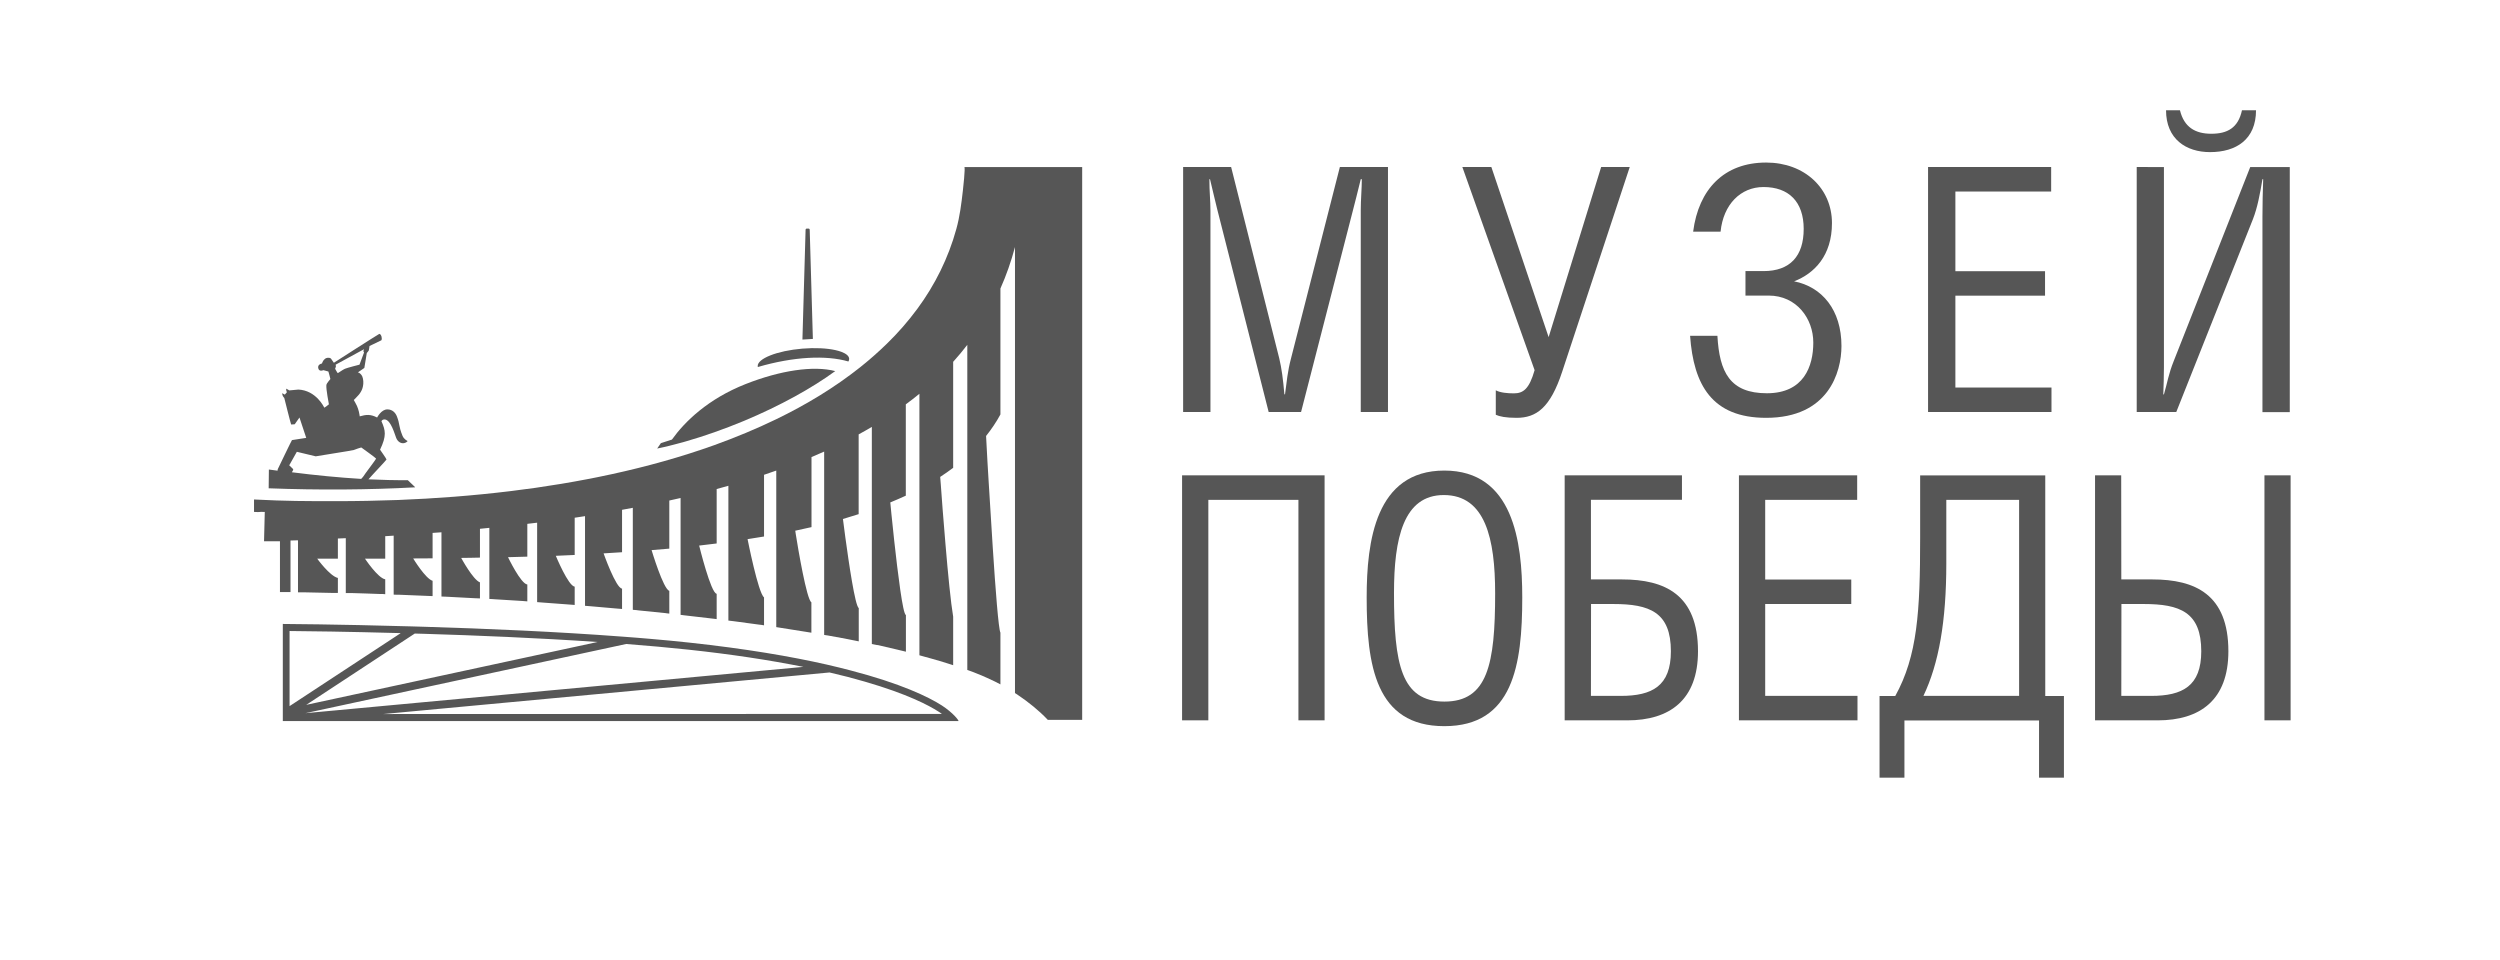
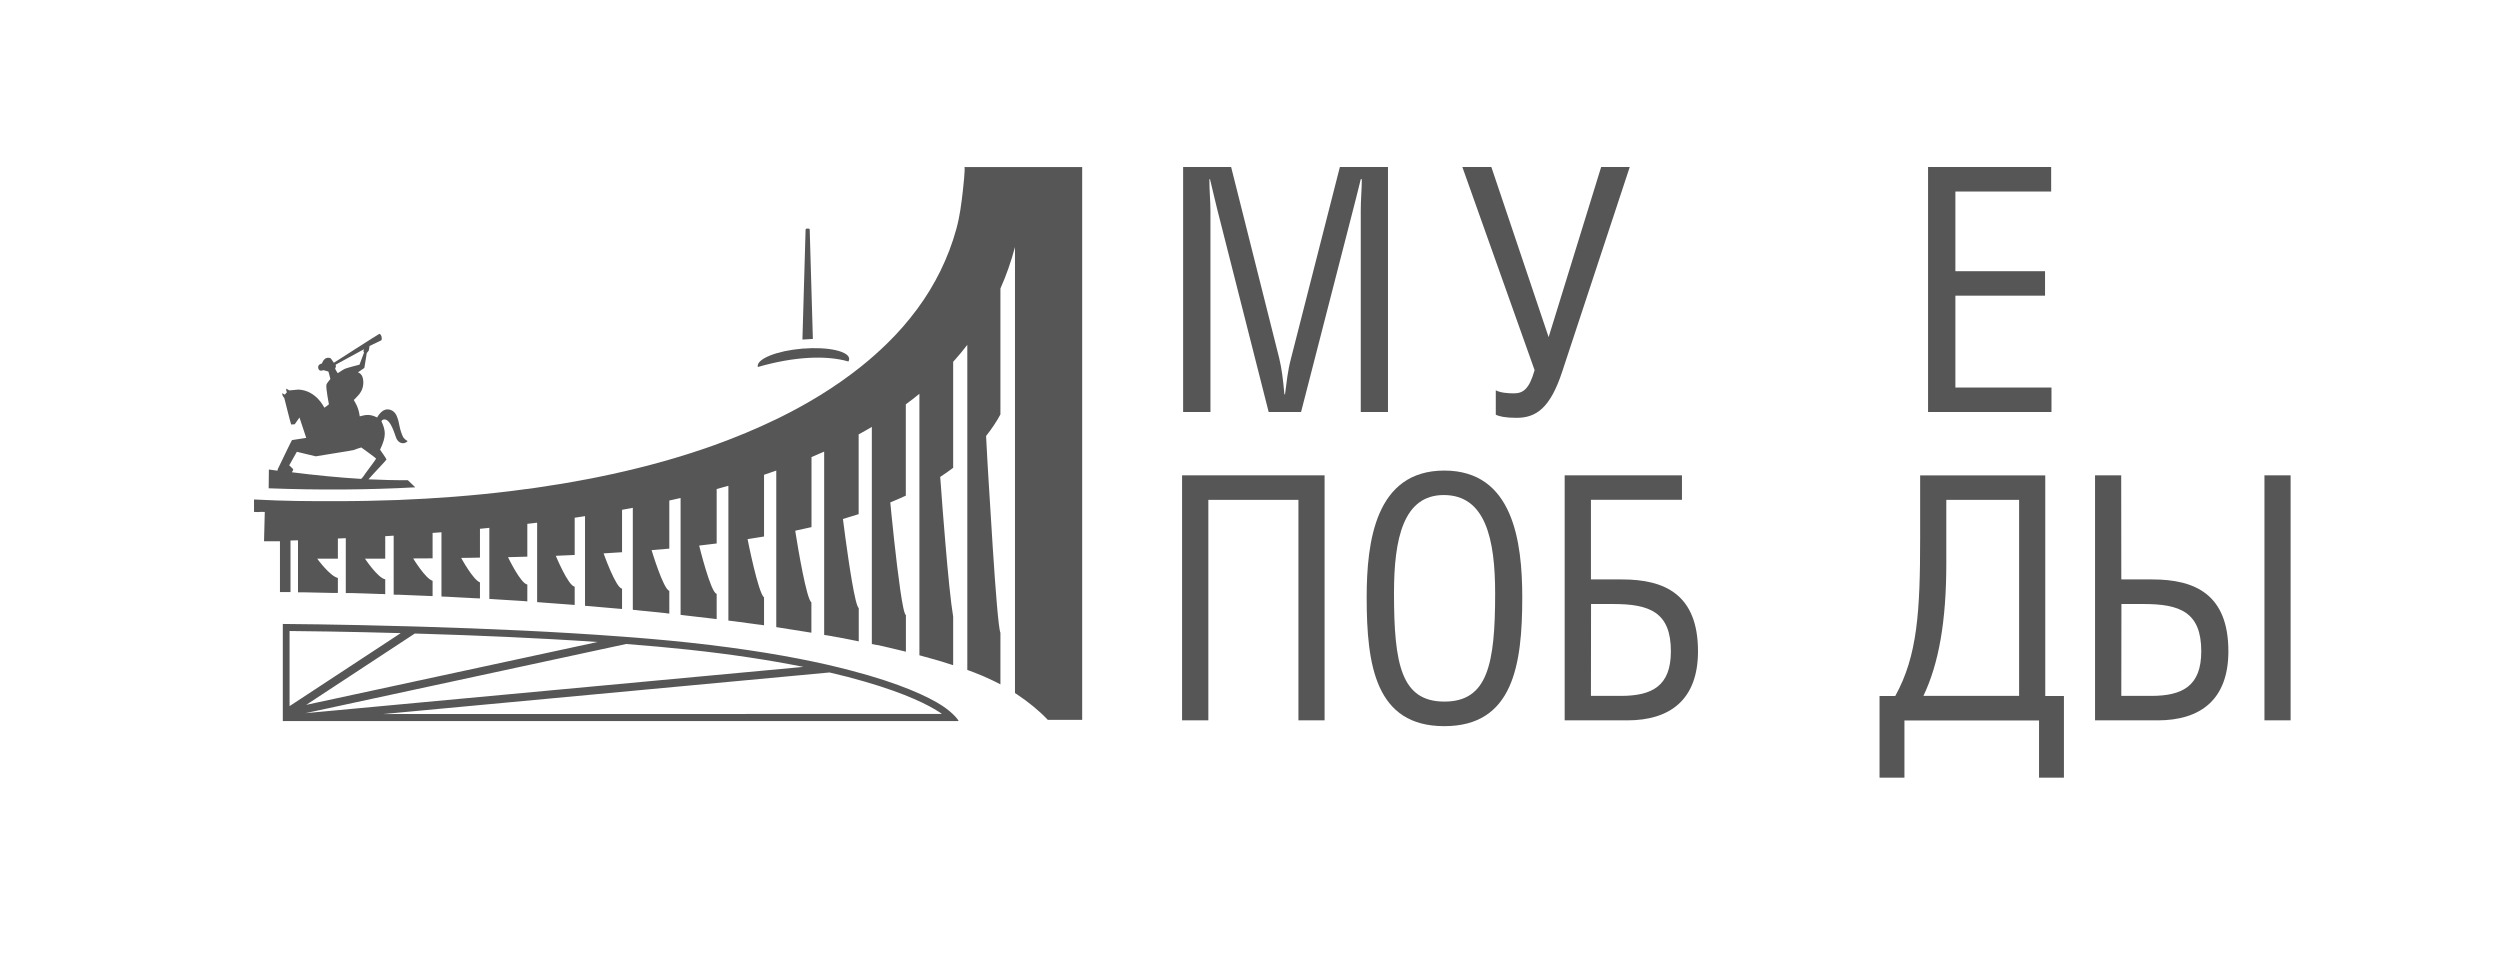
<svg xmlns="http://www.w3.org/2000/svg" viewBox="5462.997 4631.988 241 92.536" data-guides="{&quot;vertical&quot;:[],&quot;horizontal&quot;:[]}">
  <path fill="#565656" stroke="none" fill-opacity="1" stroke-width="1" stroke-opacity="1" font-size-adjust="none" class="cls-1" id="tSvgf91d8c9544" title="Path 3" d="M 5581.677 4648.086 C 5583.223 4654.231 5584.768 4660.376 5586.314 4666.522C 5586.548 4667.508 5586.68 4668.494 5586.812 4669.999C 5586.833 4669.999 5586.853 4669.999 5586.873 4669.999C 5587.036 4668.82 5587.107 4667.833 5587.463 4666.491C 5589.029 4660.356 5590.595 4654.221 5592.161 4648.086C 5593.707 4648.086 5595.252 4648.086 5596.798 4648.086C 5596.798 4655.96 5596.798 4663.834 5596.798 4671.708C 5595.923 4671.708 5595.049 4671.708 5594.174 4671.708C 5594.174 4665.223 5594.174 4658.739 5594.174 4652.255C 5594.174 4651.238 5594.276 4650.15 5594.276 4649.265C 5594.242 4649.265 5594.208 4649.265 5594.174 4649.265C 5593.849 4650.648 5593.615 4651.462 5593.381 4652.417C 5591.727 4658.848 5590.073 4665.278 5588.419 4671.708C 5587.378 4671.708 5586.338 4671.708 5585.297 4671.708C 5583.643 4665.189 5581.989 4658.671 5580.335 4652.153C 5580.142 4651.329 5579.938 4650.546 5579.643 4649.265C 5579.623 4649.265 5579.603 4649.265 5579.582 4649.265C 5579.582 4650.516 5579.684 4651.299 5579.684 4652.316C 5579.684 4658.78 5579.684 4665.244 5579.684 4671.708C 5578.806 4671.708 5577.928 4671.708 5577.05 4671.708C 5577.05 4663.834 5577.05 4655.96 5577.05 4648.086C 5578.596 4648.086 5580.142 4648.086 5581.677 4648.086Z" />
  <path fill="#565656" stroke="none" fill-opacity="1" stroke-width="1" stroke-opacity="1" font-size-adjust="none" class="cls-1" id="tSvg98eaa0cac9" title="Path 4" d="M 5606.763 4648.086 C 5608.604 4653.553 5610.445 4659.02 5612.285 4664.488C 5613.973 4659.02 5615.661 4653.553 5617.349 4648.086C 5618.268 4648.086 5619.186 4648.086 5620.105 4648.086C 5617.936 4654.658 5615.766 4661.23 5613.597 4667.803C 5612.448 4671.311 5611.095 4672.267 5609.194 4672.267C 5608.136 4672.267 5607.546 4672.135 5607.191 4671.972C 5607.191 4671.186 5607.191 4670.399 5607.191 4669.613C 5607.618 4669.847 5608.34 4669.908 5608.929 4669.908C 5609.845 4669.908 5610.414 4669.481 5610.933 4667.671C 5608.611 4661.142 5606.289 4654.614 5603.967 4648.086C 5604.899 4648.086 5605.831 4648.086 5606.763 4648.086Z" />
-   <path fill="#565656" stroke="none" fill-opacity="1" stroke-width="1" stroke-opacity="1" font-size-adjust="none" class="cls-1" id="tSvg101b3243dca" title="Path 5" d="M 5626.216 4654.319 C 5626.745 4650.221 5629.206 4647.658 5633.253 4647.658C 5636.965 4647.658 5639.598 4650.15 5639.598 4653.495C 5639.598 4656.648 5637.89 4658.356 5635.948 4659.108C 5638.643 4659.637 5640.514 4661.864 5640.514 4665.342C 5640.514 4667.904 5639.232 4672.267 5633.253 4672.267C 5628.026 4672.267 5626.257 4669.084 5625.921 4664.356C 5626.799 4664.356 5627.677 4664.356 5628.555 4664.356C 5628.748 4667.864 5629.765 4669.898 5633.324 4669.898C 5636.883 4669.898 5637.799 4667.305 5637.799 4665.006C 5637.799 4662.708 5636.192 4660.481 5633.497 4660.481C 5632.751 4660.481 5632.006 4660.481 5631.26 4660.481C 5631.26 4659.695 5631.26 4658.909 5631.26 4658.122C 5631.84 4658.122 5632.419 4658.122 5632.999 4658.122C 5635.561 4658.122 5636.873 4656.678 5636.873 4654.055C 5636.873 4651.431 5635.429 4650.018 5632.999 4650.018C 5630.792 4650.018 5629.125 4651.695 5628.86 4654.319C 5627.982 4654.319 5627.104 4654.319 5626.216 4654.319Z" />
  <path fill="#565656" stroke="none" fill-opacity="1" stroke-width="1" stroke-opacity="1" font-size-adjust="none" class="cls-1" id="tSvg91eb2f18ae" title="Path 6" d="M 5660.729 4648.086 C 5660.729 4648.875 5660.729 4649.665 5660.729 4650.455C 5657.651 4650.455 5654.574 4650.455 5651.496 4650.455C 5651.496 4653.014 5651.496 4655.573 5651.496 4658.132C 5654.377 4658.132 5657.258 4658.132 5660.139 4658.132C 5660.139 4658.919 5660.139 4659.705 5660.139 4660.491C 5657.258 4660.491 5654.377 4660.491 5651.496 4660.491C 5651.496 4663.444 5651.496 4666.396 5651.496 4669.348C 5654.584 4669.348 5657.672 4669.348 5660.76 4669.348C 5660.76 4670.135 5660.76 4670.921 5660.76 4671.708C 5656.794 4671.708 5652.828 4671.708 5648.862 4671.708C 5648.862 4663.834 5648.862 4655.96 5648.862 4648.086C 5652.818 4648.086 5656.773 4648.086 5660.729 4648.086Z" />
-   <path fill="#565656" stroke="none" fill-opacity="1" stroke-width="1" stroke-opacity="1" font-size-adjust="none" class="cls-1" id="tSvg167e3168fa3" title="Path 7" d="M 5673.145 4642.615 C 5673.542 4644.252 5674.62 4644.882 5676.165 4644.882C 5677.711 4644.882 5678.758 4644.323 5679.124 4642.615C 5679.575 4642.615 5680.026 4642.615 5680.477 4642.615C 5680.477 4645.431 5678.565 4646.652 5676.043 4646.652C 5673.745 4646.652 5671.803 4645.401 5671.803 4642.615C 5672.254 4642.615 5672.705 4642.615 5673.145 4642.615ZM 5671.6 4648.096 C 5671.6 4654.526 5671.6 4660.956 5671.6 4667.386C 5671.6 4668.24 5671.569 4669.155 5671.539 4670.009C 5671.559 4670.009 5671.579 4670.009 5671.6 4670.009C 5671.925 4668.921 5672.027 4668.077 5672.555 4666.766C 5675.009 4660.542 5677.464 4654.319 5679.918 4648.096C 5681.189 4648.096 5682.46 4648.096 5683.731 4648.096C 5683.731 4655.97 5683.731 4663.844 5683.731 4671.718C 5682.853 4671.718 5681.975 4671.718 5681.097 4671.718C 5681.097 4665.437 5681.097 4659.156 5681.097 4652.875C 5681.097 4651.665 5681.128 4650.445 5681.168 4649.265C 5681.145 4649.265 5681.121 4649.265 5681.097 4649.265C 5680.863 4650.679 5680.609 4652.021 5680.182 4653.109C 5677.718 4659.308 5675.254 4665.508 5672.789 4671.708C 5671.518 4671.708 5670.247 4671.708 5668.976 4671.708C 5668.976 4663.834 5668.976 4655.96 5668.976 4648.086C 5669.854 4648.086 5670.732 4648.086 5671.6 4648.096Z" />
  <path fill="#565656" stroke="none" fill-opacity="1" stroke-width="1" stroke-opacity="1" font-size-adjust="none" class="cls-1" id="tSvg428617199" title="Path 8" d="M 5590.687 4677.809 C 5590.687 4685.683 5590.687 4693.557 5590.687 4701.431C 5589.846 4701.431 5589.005 4701.431 5588.165 4701.431C 5588.165 4694.347 5588.165 4687.262 5588.165 4680.178C 5585.27 4680.178 5582.375 4680.178 5579.481 4680.178C 5579.481 4687.262 5579.481 4694.347 5579.481 4701.431C 5578.637 4701.431 5577.793 4701.431 5576.949 4701.431C 5576.949 4693.557 5576.949 4685.683 5576.949 4677.809C 5581.528 4677.809 5586.107 4677.809 5590.687 4677.809Z" />
  <path fill="#565656" stroke="none" fill-opacity="1" stroke-width="1" stroke-opacity="1" font-size-adjust="none" class="cls-1" id="tSvgfc9f962f76" title="Path 9" d="M 5602.177 4679.71 C 5598.293 4679.71 5597.378 4683.88 5597.378 4689.157C 5597.378 4696.011 5598.069 4699.621 5602.238 4699.621C 5606.408 4699.621 5607.129 4696.011 5607.129 4689.188C 5607.129 4683.91 5606.184 4679.71 5602.177 4679.71ZM 5594.744 4689.584 C 5594.744 4684.175 5595.598 4677.351 5602.228 4677.351C 5608.858 4677.351 5609.743 4684.175 5609.743 4689.584C 5609.743 4696.113 5608.858 4701.99 5602.228 4701.99C 5595.598 4701.99 5594.744 4696.123 5594.744 4689.584Z" />
  <path fill="#565656" stroke="none" fill-opacity="1" stroke-width="1" stroke-opacity="1" font-size-adjust="none" class="cls-1" id="tSvgd9ce303500" title="Path 10" d="M 5616.363 4699.072 C 5617.322 4699.072 5618.281 4699.072 5619.241 4699.072C 5622.271 4699.072 5624.071 4698.116 5624.071 4694.77C 5624.071 4690.998 5622.017 4690.215 5618.519 4690.215C 5617.803 4690.215 5617.088 4690.215 5616.373 4690.215C 5616.373 4693.167 5616.373 4696.119 5616.363 4699.072ZM 5625.138 4677.809 C 5625.138 4678.595 5625.138 4679.382 5625.138 4680.168C 5622.213 4680.168 5619.288 4680.168 5616.363 4680.168C 5616.363 4682.727 5616.363 4685.286 5616.363 4687.845C 5617.363 4687.845 5618.363 4687.845 5619.363 4687.845C 5623.471 4687.845 5626.684 4689.289 5626.684 4694.77C 5626.684 4699.458 5623.969 4701.431 5619.861 4701.431C 5617.851 4701.431 5615.841 4701.431 5613.831 4701.431C 5613.831 4693.557 5613.831 4685.683 5613.831 4677.809C 5617.6 4677.809 5621.369 4677.809 5625.138 4677.809Z" />
-   <path fill="#565656" stroke="none" fill-opacity="1" stroke-width="1" stroke-opacity="1" font-size-adjust="none" class="cls-1" id="tSvga56a7a2d1f" title="Path 11" d="M 5642.029 4677.809 C 5642.029 4678.599 5642.029 4679.388 5642.029 4680.178C 5639.073 4680.178 5636.117 4680.178 5633.162 4680.178C 5633.162 4682.737 5633.162 4685.296 5633.162 4687.856C 5635.927 4687.856 5638.693 4687.856 5641.459 4687.856C 5641.459 4688.642 5641.459 4689.428 5641.459 4690.215C 5638.693 4690.215 5635.927 4690.215 5633.162 4690.215C 5633.162 4693.167 5633.162 4696.119 5633.162 4699.072C 5636.127 4699.072 5639.093 4699.072 5642.059 4699.072C 5642.059 4699.858 5642.059 4700.645 5642.059 4701.431C 5638.249 4701.431 5634.439 4701.431 5630.63 4701.431C 5630.63 4693.557 5630.63 4685.683 5630.63 4677.809C 5634.429 4677.809 5638.229 4677.809 5642.029 4677.809Z" />
  <path fill="#565656" stroke="none" fill-opacity="1" stroke-width="1" stroke-opacity="1" font-size-adjust="none" class="cls-1" id="tSvgb2c3daaa34" title="Path 12" d="M 5650.621 4680.178 C 5650.621 4682.222 5650.621 4684.266 5650.621 4686.31C 5650.621 4691.882 5649.899 4695.96 5648.415 4699.072C 5651.489 4699.072 5654.563 4699.072 5657.638 4699.072C 5657.638 4692.774 5657.638 4686.476 5657.638 4680.178C 5655.302 4680.178 5652.967 4680.178 5650.621 4680.178ZM 5660.16 4677.819 C 5660.16 4684.907 5660.16 4691.994 5660.16 4699.082C 5660.76 4699.082 5661.36 4699.082 5661.96 4699.082C 5661.96 4701.706 5661.96 4704.329 5661.96 4706.953C 5661.16 4706.953 5660.36 4706.953 5659.56 4706.953C 5659.56 4705.115 5659.56 4703.278 5659.56 4701.441C 5655.235 4701.441 5650.909 4701.441 5646.584 4701.441C 5646.584 4703.278 5646.584 4705.115 5646.584 4706.953C 5645.784 4706.953 5644.984 4706.953 5644.185 4706.953C 5644.185 4704.329 5644.185 4701.706 5644.185 4699.082C 5644.69 4699.082 5645.195 4699.082 5645.7 4699.082C 5647.845 4695.208 5648.099 4690.916 5648.099 4683.859C 5648.099 4681.846 5648.099 4679.832 5648.099 4677.819C 5652.12 4677.819 5656.14 4677.819 5660.16 4677.819Z" />
  <path fill="#565656" stroke="none" fill-opacity="1" stroke-width="1" stroke-opacity="1" font-size-adjust="none" class="cls-1" id="tSvg9e5319bed5" title="Path 13" d="M 5683.812 4701.431 C 5682.972 4701.431 5682.131 4701.431 5681.29 4701.431C 5681.29 4693.557 5681.29 4685.683 5681.29 4677.809C 5682.131 4677.809 5682.972 4677.809 5683.812 4677.809C 5683.812 4685.683 5683.812 4693.557 5683.812 4701.431ZM 5667.491 4699.072 C 5668.451 4699.072 5669.41 4699.072 5670.369 4699.072C 5673.399 4699.072 5675.199 4698.116 5675.199 4694.77C 5675.199 4690.998 5673.145 4690.215 5669.647 4690.215C 5668.932 4690.215 5668.217 4690.215 5667.502 4690.215C 5667.502 4693.167 5667.502 4696.119 5667.491 4699.072ZM 5667.491 4687.845 C 5668.491 4687.845 5669.491 4687.845 5670.491 4687.845C 5674.599 4687.845 5677.813 4689.289 5677.813 4694.77C 5677.813 4699.458 5675.098 4701.431 5670.989 4701.431C 5668.979 4701.431 5666.969 4701.431 5664.959 4701.431C 5664.959 4693.557 5664.959 4685.683 5664.959 4677.809C 5665.8 4677.809 5666.641 4677.809 5667.481 4677.809C 5667.481 4681.154 5667.481 4684.5 5667.491 4687.845Z" />
  <path fill="#565656" stroke="none" fill-opacity="1" stroke-width="1" stroke-opacity="1" font-size-adjust="none" class="cls-1" id="tSvg11df7d34f13" title="Path 14" d="M 5490.88 4676.843 C 5490.88 4676.843 5491.602 4675.562 5491.612 4675.541C 5492.219 4675.687 5492.826 4675.833 5493.432 4675.978C 5493.483 4675.958 5496.981 4675.419 5497.103 4675.368C 5497.225 4675.318 5497.795 4675.114 5497.825 4675.124C 5497.825 4675.124 5499.229 4676.131 5499.249 4676.192C 5499.269 4676.253 5498.049 4677.829 5498.049 4677.88C 5498.049 4677.9 5497.937 4678.022 5497.815 4678.155C 5495.67 4678.022 5493.432 4677.809 5491.134 4677.514C 5491.205 4677.402 5491.256 4677.311 5491.256 4677.3C 5491.256 4677.27 5491.256 4677.209 5491.256 4677.209C 5491.256 4677.209 5490.88 4676.853 5490.88 4676.843ZM 5495.354 4667.142 C 5496.263 4666.647 5497.171 4666.152 5498.08 4665.657C 5498.08 4665.657 5498.08 4665.657 5498.08 4665.657C 5498.08 4665.664 5498.08 4665.671 5498.08 4665.678C 5498.08 4665.678 5498.019 4665.83 5498.029 4665.85C 5498.029 4665.871 5498.09 4665.962 5498.09 4665.972C 5498.09 4665.972 5497.663 4667.132 5497.652 4667.142C 5497.642 4667.142 5496.453 4667.447 5496.249 4667.538C 5496.015 4667.64 5495.598 4667.955 5495.558 4667.955C 5495.527 4667.955 5495.303 4667.538 5495.303 4667.538C 5495.324 4667.481 5495.344 4667.423 5495.364 4667.366C 5495.385 4667.315 5495.385 4667.264 5495.364 4667.213C 5495.358 4667.193 5495.351 4667.172 5495.354 4667.142ZM 5503.011 4678.948 C 5502.778 4678.724 5502.544 4678.5 5502.31 4678.277C 5501.089 4678.287 5499.818 4678.256 5498.517 4678.195C 5498.863 4677.789 5500.245 4676.345 5500.256 4676.284C 5500.256 4676.212 5499.635 4675.348 5499.635 4675.338C 5500.276 4673.996 5500.164 4673.487 5499.768 4672.592C 5499.768 4672.592 5499.849 4672.379 5500.144 4672.43C 5500.693 4672.552 5501.028 4673.792 5501.191 4674.209C 5501.344 4674.585 5501.659 4674.758 5501.944 4674.707C 5502.157 4674.667 5502.279 4674.535 5502.289 4674.504C 5502.289 4674.494 5501.954 4674.362 5501.801 4674.006C 5501.395 4673.009 5501.567 4672.908 5501.252 4672.114C 5501.12 4671.789 5500.835 4671.453 5500.337 4671.453C 5499.747 4671.453 5499.361 4672.226 5499.351 4672.236C 5498.7 4671.901 5498.293 4671.952 5497.673 4672.125C 5497.666 4672.074 5497.659 4672.023 5497.652 4671.972C 5497.591 4671.575 5497.469 4671.189 5497.266 4670.843C 5497.212 4670.745 5497.158 4670.647 5497.103 4670.548C 5497.103 4670.548 5497.124 4670.528 5497.154 4670.498C 5497.185 4670.467 5497.225 4670.426 5497.266 4670.386C 5497.307 4670.335 5497.358 4670.284 5497.408 4670.233C 5497.459 4670.182 5497.51 4670.131 5497.551 4670.081C 5497.591 4670.03 5497.652 4669.969 5497.703 4669.887C 5497.754 4669.806 5497.815 4669.715 5497.866 4669.603C 5497.917 4669.491 5497.958 4669.369 5497.988 4669.216C 5498.019 4669.074 5498.029 4668.911 5498.019 4668.728C 5498.008 4668.545 5497.968 4668.403 5497.927 4668.291C 5497.886 4668.179 5497.815 4668.098 5497.754 4668.037C 5497.693 4667.976 5497.632 4667.935 5497.581 4667.915C 5497.541 4667.894 5497.5 4667.884 5497.5 4667.884C 5497.707 4667.742 5497.913 4667.599 5498.12 4667.457C 5498.198 4666.979 5498.276 4666.501 5498.354 4666.023C 5498.354 4666.023 5498.527 4665.82 5498.547 4665.779C 5498.568 4665.739 5498.618 4665.342 5498.618 4665.342C 5498.998 4665.159 5499.378 4664.976 5499.757 4664.793C 5499.757 4664.793 5499.849 4664.701 5499.768 4664.406C 5499.686 4664.183 5499.595 4664.183 5499.564 4664.173C 5499.523 4664.173 5495.181 4666.959 5495.181 4666.959C 5495.181 4666.959 5494.917 4666.572 5494.897 4666.552C 5494.887 4666.542 5494.785 4666.45 5494.561 4666.481C 5494.378 4666.501 5494.276 4666.623 5494.226 4666.674C 5494.124 4666.776 5494.032 4667.02 5494.032 4667.03C 5494.032 4667.03 5493.534 4667.111 5493.697 4667.549C 5493.809 4667.843 5494.175 4667.671 5494.175 4667.671C 5494.334 4667.715 5494.493 4667.759 5494.653 4667.803C 5494.653 4667.803 5494.856 4668.494 5494.846 4668.525C 5494.846 4668.555 5494.47 4668.921 5494.459 4669.115C 5494.419 4669.511 5494.703 4670.945 5494.703 4670.965C 5494.703 4670.965 5494.297 4671.291 5494.266 4671.291C 5494.256 4671.27 5494.195 4671.158 5494.093 4670.996C 5493.992 4670.833 5493.839 4670.63 5493.636 4670.416C 5493.432 4670.213 5493.178 4669.999 5492.863 4669.837C 5492.548 4669.674 5492.182 4669.562 5491.765 4669.542C 5491.704 4669.542 5490.89 4669.623 5490.89 4669.623C 5490.795 4669.569 5490.7 4669.515 5490.605 4669.46C 5490.605 4669.46 5490.585 4669.46 5490.585 4669.47C 5490.585 4669.501 5490.585 4669.562 5490.595 4669.633C 5490.616 4669.745 5490.656 4669.796 5490.656 4669.796C 5490.589 4669.874 5490.521 4669.952 5490.453 4670.03C 5490.453 4670.03 5490.26 4669.918 5490.209 4669.898C 5490.209 4669.898 5490.199 4669.898 5490.199 4669.898C 5490.199 4669.948 5490.219 4670.07 5490.26 4670.162C 5490.3 4670.243 5490.402 4670.355 5490.402 4670.355C 5490.402 4670.355 5491.033 4672.887 5491.063 4672.908C 5491.063 4672.908 5491.409 4672.897 5491.409 4672.887C 5491.561 4672.67 5491.714 4672.453 5491.866 4672.236C 5492.083 4672.891 5492.3 4673.545 5492.517 4674.199C 5492.517 4674.199 5491.246 4674.392 5491.144 4674.413C 5491.114 4674.413 5489.792 4677.189 5489.772 4677.219C 5489.765 4677.267 5489.758 4677.314 5489.751 4677.361C 5489.467 4677.321 5489.192 4677.29 5488.917 4677.25C 5488.911 4677.853 5488.904 4678.456 5488.897 4679.06C 5493.737 4679.243 5498.456 4679.212 5502.991 4678.968" />
-   <path fill="#565656" stroke="none" fill-opacity="1" stroke-width="1" stroke-opacity="1" font-size-adjust="none" class="cls-1" id="tSvg89629fdbd3" title="Path 15" d="M 5543.514 4667.762 C 5541.429 4667.213 5538.216 4667.691 5534.87 4669.013C 5531.26 4670.437 5529.003 4672.633 5527.772 4674.362C 5527.416 4674.477 5527.061 4674.592 5526.705 4674.707C 5526.586 4674.88 5526.467 4675.053 5526.349 4675.226C 5526.735 4675.145 5527.132 4675.063 5527.528 4674.962C 5527.552 4674.955 5527.576 4674.948 5527.599 4674.941C 5527.681 4674.921 5527.762 4674.901 5527.844 4674.88C 5527.894 4674.87 5527.945 4674.86 5527.996 4674.84C 5528.088 4674.819 5528.179 4674.789 5528.271 4674.768C 5528.308 4674.758 5528.345 4674.748 5528.382 4674.738C 5528.515 4674.707 5528.647 4674.667 5528.769 4674.636C 5528.806 4674.626 5528.843 4674.616 5528.881 4674.606C 5528.962 4674.585 5529.043 4674.565 5529.125 4674.535C 5530.894 4674.026 5532.786 4673.365 5534.718 4672.562C 5538.216 4671.097 5541.276 4669.399 5543.514 4667.762Z" />
  <path fill="#565656" stroke="none" fill-opacity="1" stroke-width="1" stroke-opacity="1" font-size-adjust="none" class="cls-1" id="tSvg131967ebbe7" title="Path 16" d="M 5536.06 4667.366 C 5539.477 4666.369 5542.639 4666.206 5544.785 4666.837C 5544.836 4666.745 5544.866 4666.654 5544.856 4666.562C 5544.836 4666.298 5544.561 4666.074 5544.093 4665.901C 5543.931 4665.84 5543.748 4665.789 5543.534 4665.739C 5542.71 4665.556 5541.582 4665.494 5540.341 4665.596C 5537.911 4665.8 5535.989 4666.562 5536.04 4667.294C 5536.04 4667.315 5536.04 4667.345 5536.06 4667.366Z" />
  <path fill="#565656" stroke="none" fill-opacity="1" stroke-width="1" stroke-opacity="1" font-size-adjust="none" class="cls-1" id="tSvg17af71a7411" title="Path 17" d="M 5541.358 4664.661 C 5541.256 4661.152 5541.154 4657.644 5541.053 4654.136C 5541.053 4654.075 5541.002 4654.024 5540.941 4654.024C 5540.883 4654.024 5540.826 4654.024 5540.768 4654.024C 5540.707 4654.024 5540.656 4654.075 5540.656 4654.136C 5540.555 4657.665 5540.453 4661.193 5540.351 4664.722C 5540.707 4664.691 5541.043 4664.671 5541.358 4664.661Z" />
  <path fill="#565656" stroke="none" fill-opacity="1" stroke-width="1" stroke-opacity="1" font-size-adjust="none" class="cls-1" id="tSvgf580b51342" title="Path 18" d="M 5555.96 4648.096 C 5556.072 4648.096 5555.838 4650.211 5555.818 4650.363C 5555.675 4651.614 5555.523 4652.855 5555.187 4654.065C 5554.425 4656.841 5553.133 4659.454 5551.425 4661.763C 5550.54 4662.962 5549.554 4664.091 5548.486 4665.128C 5547.683 4665.911 5546.849 4666.644 5545.974 4667.345C 5543.463 4669.348 5540.707 4671.006 5537.829 4672.399C 5535.897 4673.335 5533.904 4674.158 5531.881 4674.89C 5528.647 4676.05 5525.332 4676.965 5521.976 4677.697C 5518.742 4678.399 5515.478 4678.938 5512.194 4679.334C 5508.604 4679.771 5504.984 4680.046 5501.364 4680.188C 5499.391 4680.26 5497.419 4680.3 5495.436 4680.3C 5492.456 4680.3 5490.605 4680.3 5487.484 4680.138C 5487.484 4680.538 5487.484 4680.937 5487.484 4681.337C 5488.226 4681.378 5487.779 4681.317 5488.521 4681.337C 5488.497 4682.28 5488.473 4683.222 5488.45 4684.164C 5488.962 4684.164 5489.473 4684.164 5489.985 4684.164C 5489.985 4685.798 5489.985 4687.432 5489.985 4689.066C 5490.575 4689.066 5490.666 4689.066 5490.748 4689.066C 5490.829 4689.066 5490.921 4689.066 5491.002 4689.066C 5491.002 4687.408 5491.002 4685.751 5491.002 4684.093C 5491.246 4684.093 5491.48 4684.083 5491.724 4684.073C 5491.724 4685.744 5491.724 4687.415 5491.724 4689.086C 5491.805 4689.086 5491.897 4689.086 5491.978 4689.086C 5492.06 4689.086 5492.151 4689.086 5492.232 4689.086C 5493.178 4689.106 5494.124 4689.127 5495.059 4689.147C 5495.141 4689.147 5495.232 4689.147 5495.314 4689.147C 5495.395 4689.147 5495.486 4689.147 5495.568 4689.147C 5495.568 4688.666 5495.568 4688.184 5495.568 4687.703C 5494.785 4687.52 5493.575 4685.842 5493.575 4685.842C 5494.236 4685.842 5494.907 4685.842 5495.568 4685.842C 5495.568 4685.195 5495.568 4684.547 5495.568 4683.9C 5495.822 4683.89 5496.076 4683.88 5496.331 4683.869C 5496.331 4685.632 5496.331 4687.395 5496.331 4689.157C 5496.412 4689.157 5496.503 4689.157 5496.585 4689.157C 5496.666 4689.157 5496.758 4689.157 5496.839 4689.157C 5497.774 4689.188 5498.7 4689.208 5499.625 4689.249C 5499.71 4689.249 5499.795 4689.249 5499.879 4689.249C 5499.961 4689.259 5500.052 4689.269 5500.134 4689.269C 5500.134 4688.791 5500.134 4688.313 5500.134 4687.835C 5499.422 4687.713 5498.181 4685.842 5498.181 4685.842C 5498.832 4685.842 5499.483 4685.842 5500.134 4685.842C 5500.134 4685.12 5500.134 4684.398 5500.134 4683.676C 5500.408 4683.656 5500.673 4683.646 5500.947 4683.625C 5500.947 4685.52 5500.947 4687.415 5500.947 4689.31C 5501.028 4689.31 5501.12 4689.31 5501.201 4689.32C 5501.283 4689.32 5501.374 4689.32 5501.456 4689.32C 5502.371 4689.361 5503.286 4689.391 5504.191 4689.432C 5504.272 4689.432 5504.364 4689.432 5504.445 4689.442C 5504.527 4689.442 5504.618 4689.442 5504.699 4689.452C 5504.699 4688.961 5504.699 4688.469 5504.699 4687.978C 5504.008 4687.774 5502.828 4685.822 5502.828 4685.822C 5503.449 4685.822 5504.079 4685.822 5504.699 4685.812C 5504.699 4684.995 5504.699 4684.178 5504.699 4683.361C 5504.984 4683.341 5505.279 4683.32 5505.554 4683.3C 5505.554 4685.364 5505.554 4687.429 5505.554 4689.493C 5505.635 4689.493 5505.726 4689.493 5505.808 4689.503C 5505.889 4689.503 5505.981 4689.503 5506.062 4689.513C 5506.967 4689.554 5507.862 4689.605 5508.757 4689.656C 5508.838 4689.656 5508.93 4689.656 5509.011 4689.666C 5509.092 4689.666 5509.184 4689.666 5509.265 4689.676C 5509.265 4689.161 5509.265 4688.645 5509.265 4688.13C 5508.594 4687.876 5507.455 4685.771 5507.455 4685.771C 5508.065 4685.771 5508.665 4685.751 5509.265 4685.741C 5509.265 4684.815 5509.265 4683.89 5509.265 4682.964C 5509.57 4682.934 5509.865 4682.903 5510.17 4682.873C 5510.17 4685.158 5510.17 4687.442 5510.17 4689.727C 5510.252 4689.727 5510.343 4689.737 5510.424 4689.737C 5510.509 4689.744 5510.594 4689.75 5510.679 4689.757C 5511.573 4689.808 5512.448 4689.859 5513.323 4689.92C 5513.404 4689.92 5513.495 4689.93 5513.577 4689.94C 5513.658 4689.94 5513.75 4689.95 5513.831 4689.961C 5513.831 4689.418 5513.831 4688.876 5513.831 4688.334C 5513.201 4688.273 5511.97 4685.7 5511.97 4685.7C 5512.59 4685.69 5513.211 4685.669 5513.831 4685.649C 5513.831 4684.595 5513.831 4683.541 5513.831 4682.487C 5514.146 4682.446 5514.461 4682.415 5514.777 4682.375C 5514.777 4684.927 5514.777 4687.479 5514.777 4690.032C 5514.861 4690.039 5514.946 4690.045 5515.031 4690.052C 5515.116 4690.059 5515.2 4690.066 5515.285 4690.072C 5516.16 4690.133 5517.024 4690.194 5517.888 4690.266C 5517.97 4690.266 5518.061 4690.276 5518.143 4690.286C 5518.224 4690.296 5518.315 4690.296 5518.397 4690.306C 5518.397 4689.717 5518.397 4689.127 5518.397 4688.537C 5517.787 4688.496 5516.577 4685.568 5516.577 4685.568C 5517.187 4685.547 5517.797 4685.517 5518.397 4685.486C 5518.397 4684.29 5518.397 4683.093 5518.397 4681.897C 5518.732 4681.846 5519.058 4681.795 5519.393 4681.744C 5519.393 4684.625 5519.393 4687.507 5519.393 4690.388C 5519.475 4690.388 5519.566 4690.398 5519.648 4690.408C 5519.729 4690.408 5519.82 4690.418 5519.902 4690.428C 5520.766 4690.5 5521.61 4690.571 5522.454 4690.652C 5522.535 4690.652 5522.627 4690.672 5522.708 4690.672C 5522.79 4690.672 5522.871 4690.683 5522.952 4690.693C 5522.956 4690.693 5522.959 4690.693 5522.963 4690.693C 5522.963 4690.039 5522.963 4689.384 5522.963 4688.73C 5522.963 4688.73 5522.963 4688.73 5522.963 4688.73C 5522.373 4688.7 5521.183 4685.334 5521.183 4685.334C 5521.783 4685.303 5522.373 4685.263 5522.963 4685.222C 5522.963 4685.222 5522.963 4685.222 5522.963 4685.222C 5522.963 4683.859 5522.963 4682.497 5522.963 4681.134C 5523.308 4681.073 5523.654 4681.012 5524 4680.941C 5524 4684.219 5524 4687.496 5524 4690.774C 5524.084 4690.781 5524.169 4690.788 5524.254 4690.794C 5524.335 4690.794 5524.427 4690.815 5524.508 4690.825C 5525.352 4690.906 5526.186 4690.988 5527.01 4691.079C 5527.091 4691.079 5527.183 4691.099 5527.264 4691.11C 5527.349 4691.12 5527.433 4691.13 5527.518 4691.14C 5527.518 4690.408 5527.518 4689.676 5527.518 4688.944C 5526.939 4688.791 5525.81 4685.019 5525.81 4685.019C 5526.379 4684.968 5526.949 4684.927 5527.518 4684.876C 5527.518 4683.331 5527.518 4681.785 5527.518 4680.239C 5527.884 4680.158 5528.25 4680.077 5528.606 4679.995C 5528.606 4683.751 5528.606 4687.507 5528.606 4691.262C 5528.688 4691.262 5528.779 4691.283 5528.86 4691.293C 5528.942 4691.293 5529.033 4691.313 5529.115 4691.323C 5529.948 4691.415 5530.772 4691.506 5531.575 4691.608C 5531.657 4691.618 5531.748 4691.628 5531.83 4691.638C 5531.911 4691.649 5532.003 4691.659 5532.084 4691.669C 5532.084 4690.855 5532.084 4690.042 5532.084 4689.228C 5532.084 4689.228 5532.084 4689.228 5532.084 4689.228C 5531.525 4689.188 5530.396 4684.581 5530.396 4684.581C 5530.965 4684.52 5531.525 4684.449 5532.084 4684.378C 5532.084 4684.378 5532.084 4684.378 5532.084 4684.378C 5532.084 4682.629 5532.084 4680.88 5532.084 4679.131C 5532.47 4679.029 5532.847 4678.917 5533.213 4678.816C 5533.213 4683.147 5533.213 4687.479 5533.213 4691.811C 5533.294 4691.821 5533.386 4691.832 5533.467 4691.842C 5533.548 4691.852 5533.64 4691.862 5533.721 4691.872C 5534.545 4691.974 5535.348 4692.086 5536.141 4692.198C 5536.223 4692.208 5536.314 4692.218 5536.395 4692.228C 5536.477 4692.238 5536.568 4692.249 5536.65 4692.269C 5536.65 4691.371 5536.65 4690.472 5536.65 4689.574C 5536.09 4689.178 5535.063 4683.961 5535.063 4683.961C 5535.592 4683.88 5536.121 4683.798 5536.65 4683.707C 5536.65 4681.724 5536.65 4679.741 5536.65 4677.758C 5537.046 4677.626 5537.443 4677.494 5537.829 4677.351C 5537.829 4682.381 5537.829 4687.412 5537.829 4692.442C 5537.911 4692.452 5538.002 4692.472 5538.083 4692.482C 5538.165 4692.493 5538.256 4692.513 5538.338 4692.523C 5539.141 4692.645 5539.934 4692.767 5540.707 4692.899C 5540.788 4692.91 5540.88 4692.93 5540.961 4692.94C 5541.043 4692.95 5541.134 4692.971 5541.215 4692.981C 5541.215 4692.004 5541.215 4691.028 5541.215 4690.052C 5540.758 4689.788 5539.924 4684.846 5539.711 4683.493C 5539.68 4683.28 5539.66 4683.147 5539.66 4683.147C 5540.188 4683.036 5540.707 4682.924 5541.226 4682.802C 5541.226 4680.551 5541.226 4678.3 5541.226 4676.05C 5541.643 4675.877 5542.049 4675.694 5542.446 4675.521C 5542.446 4681.412 5542.446 4687.303 5542.446 4693.194C 5542.527 4693.215 5542.619 4693.225 5542.7 4693.235C 5542.707 4693.235 5542.714 4693.235 5542.72 4693.235C 5542.802 4693.255 5542.873 4693.265 5542.954 4693.276C 5543.748 4693.418 5544.52 4693.56 5545.273 4693.713C 5545.354 4693.733 5545.446 4693.743 5545.527 4693.764C 5545.608 4693.784 5545.7 4693.794 5545.781 4693.815C 5545.781 4692.747 5545.781 4691.679 5545.781 4690.611C 5545.425 4690.377 5544.825 4686.259 5544.49 4683.808C 5544.347 4682.761 5544.256 4682.019 5544.256 4682.019C 5544.775 4681.866 5545.273 4681.714 5545.771 4681.551C 5545.771 4678.988 5545.771 4676.426 5545.771 4673.863C 5546.208 4673.63 5546.625 4673.385 5547.042 4673.141C 5547.042 4680.117 5547.042 4687.093 5547.042 4694.069C 5547.042 4694.069 5547.042 4694.069 5547.042 4694.069C 5547.124 4694.089 5547.205 4694.109 5547.286 4694.12C 5547.368 4694.14 5547.459 4694.16 5547.54 4694.17C 5547.564 4694.17 5547.588 4694.17 5547.612 4694.17C 5548.374 4694.353 5549.106 4694.516 5549.818 4694.689C 5549.9 4694.709 5549.991 4694.73 5550.072 4694.75C 5550.154 4694.77 5550.245 4694.791 5550.327 4694.811C 5550.327 4693.631 5550.327 4692.452 5550.327 4691.272C 5550.327 4691.272 5550.327 4691.272 5550.327 4691.272C 5550.032 4691.232 5549.544 4687.235 5549.198 4684.103C 5548.974 4682.08 5548.822 4680.422 5548.822 4680.422C 5549.33 4680.209 5549.839 4679.995 5550.317 4679.771C 5550.317 4679.778 5550.317 4679.785 5550.317 4679.792C 5550.317 4679.792 5550.317 4679.792 5550.317 4679.792C 5550.317 4676.85 5550.317 4673.907 5550.317 4670.965C 5550.774 4670.63 5551.211 4670.294 5551.628 4669.948C 5551.628 4678.351 5551.628 4686.754 5551.628 4695.157C 5551.71 4695.177 5551.801 4695.197 5551.883 4695.228C 5551.964 4695.248 5552.055 4695.269 5552.137 4695.299C 5552.35 4695.36 5552.554 4695.411 5552.767 4695.472C 5553.326 4695.625 5553.855 4695.787 5554.374 4695.95C 5554.455 4695.98 5554.547 4696.001 5554.628 4696.031C 5554.709 4696.062 5554.801 4696.082 5554.882 4696.113C 5554.882 4694.553 5554.882 4692.994 5554.882 4691.435C 5554.659 4690.144 5554.374 4687.235 5554.14 4684.439C 5553.937 4682.11 5553.774 4679.873 5553.693 4678.734C 5553.652 4678.246 5553.632 4677.961 5553.632 4677.961C 5554.069 4677.677 5554.476 4677.392 5554.882 4677.087C 5554.882 4673.68 5554.882 4670.274 5554.882 4666.867C 5555.36 4666.338 5555.818 4665.789 5556.245 4665.23C 5556.245 4675.677 5556.245 4686.124 5556.245 4696.57C 5556.326 4696.601 5556.418 4696.631 5556.499 4696.662C 5556.581 4696.692 5556.672 4696.723 5556.753 4696.753C 5557.058 4696.875 5557.353 4696.987 5557.638 4697.109C 5557.821 4697.191 5557.994 4697.262 5558.167 4697.343C 5558.431 4697.465 5558.685 4697.587 5558.929 4697.699C 5559.021 4697.74 5559.102 4697.791 5559.184 4697.831C 5559.275 4697.872 5559.357 4697.923 5559.438 4697.963C 5559.438 4696.302 5559.438 4694.642 5559.438 4692.981C 5559.255 4692.625 5558.96 4688.832 5558.696 4684.724C 5558.553 4682.527 5558.411 4680.239 5558.299 4678.348C 5558.258 4677.667 5558.218 4677.046 5558.187 4676.487C 5558.146 4675.785 5558.116 4675.206 5558.096 4674.779C 5558.065 4674.29 5558.055 4674.016 5558.055 4674.016C 5558.574 4673.365 5559.041 4672.674 5559.438 4671.941C 5559.438 4667.894 5559.438 4663.847 5559.438 4659.8C 5560.007 4658.519 5560.475 4657.187 5560.841 4655.804C 5560.841 4670.135 5560.841 4684.466 5560.841 4698.797C 5560.943 4698.858 5561.045 4698.929 5561.146 4699.001C 5562.102 4699.641 5563.17 4700.495 5564.004 4701.38C 5565.109 4701.38 5566.214 4701.38 5567.319 4701.38C 5567.319 4683.619 5567.319 4665.857 5567.319 4648.096C 5563.505 4648.096 5559.692 4648.096 5555.879 4648.096" />
  <path fill="#565656" stroke="none" fill-opacity="1" stroke-width="1" stroke-opacity="1" font-size-adjust="none" class="cls-1" id="tSvgb4b71fc896" title="Path 19" d="M 5499.961 4700.821 C 5514.295 4699.485 5528.63 4698.15 5542.965 4696.814C 5544.164 4697.089 5545.303 4697.384 5546.371 4697.699C 5550.489 4698.889 5552.564 4700.007 5553.438 4700.567C 5553.571 4700.648 5553.693 4700.729 5553.794 4700.811C 5535.85 4700.811 5517.905 4700.811 5499.961 4700.821ZM 5490.911 4692.818 C 5492.446 4692.828 5496.483 4692.879 5501.628 4693.021C 5498.056 4695.367 5494.483 4697.713 5490.911 4700.058C 5490.911 4697.645 5490.911 4695.231 5490.911 4692.818ZM 5504.049 4693.093 C 5508.757 4693.235 5514.777 4693.479 5520.603 4693.876C 5511.241 4695.896 5501.879 4697.916 5492.517 4699.936C 5496.005 4697.645 5499.493 4695.353 5502.981 4693.062C 5503.337 4693.072 5503.693 4693.082 5504.049 4693.093ZM 5529.389 4694.618 C 5533.457 4695.055 5537.148 4695.614 5540.443 4696.275C 5524.44 4697.763 5508.438 4699.251 5492.436 4700.739C 5502.744 4698.516 5513.051 4696.292 5523.359 4694.069C 5525.454 4694.231 5527.488 4694.414 5529.389 4694.618ZM 5553.794 4699.997 C 5552.513 4699.173 5549.849 4697.882 5545.008 4696.621C 5544.286 4696.428 5543.514 4696.245 5542.69 4696.052C 5539.243 4695.269 5534.901 4694.526 5529.46 4693.937C 5528.24 4693.804 5526.959 4693.682 5525.647 4693.57C 5524.773 4693.499 5523.878 4693.418 5522.973 4693.357C 5516.658 4692.879 5509.784 4692.584 5503.967 4692.411C 5503.51 4692.401 5503.062 4692.381 5502.625 4692.371C 5495.486 4692.167 5490.26 4692.137 5490.26 4692.137C 5490.26 4695.258 5490.26 4698.38 5490.26 4701.502C 5511.973 4701.502 5533.687 4701.502 5555.401 4701.502C 5555.421 4701.421 5554.882 4700.709 5553.794 4699.997Z" />
  <defs />
</svg>